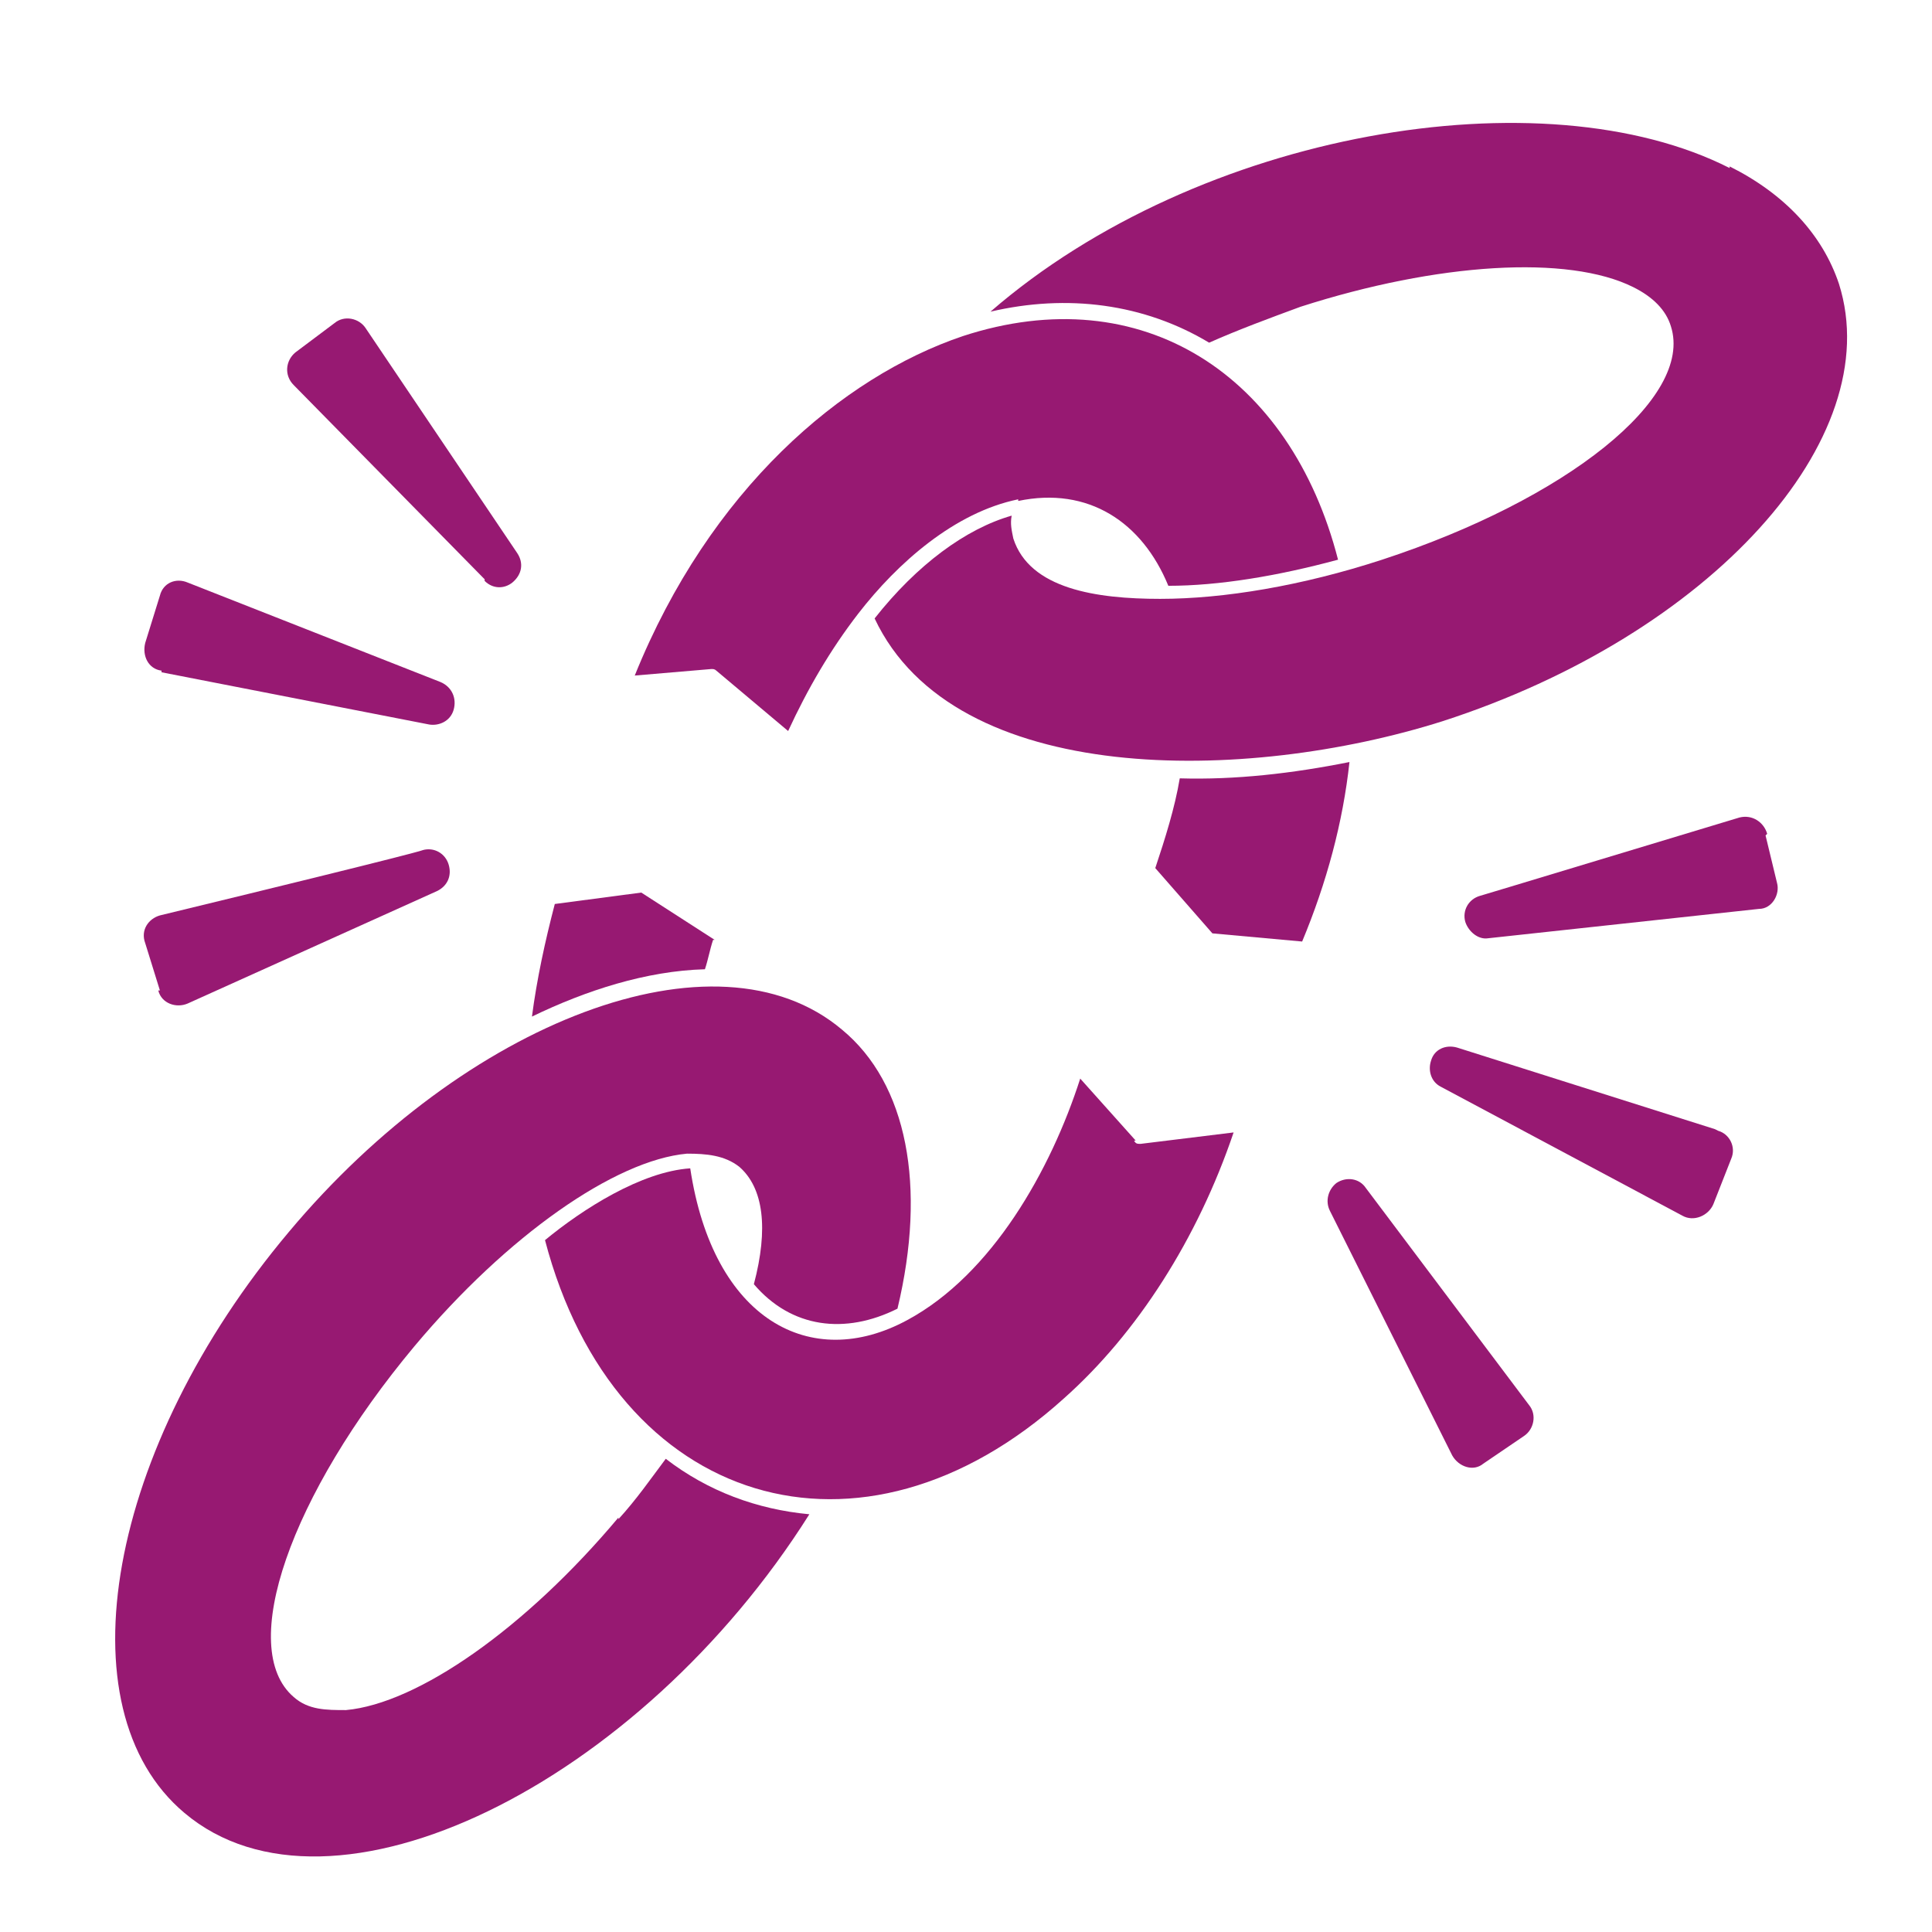
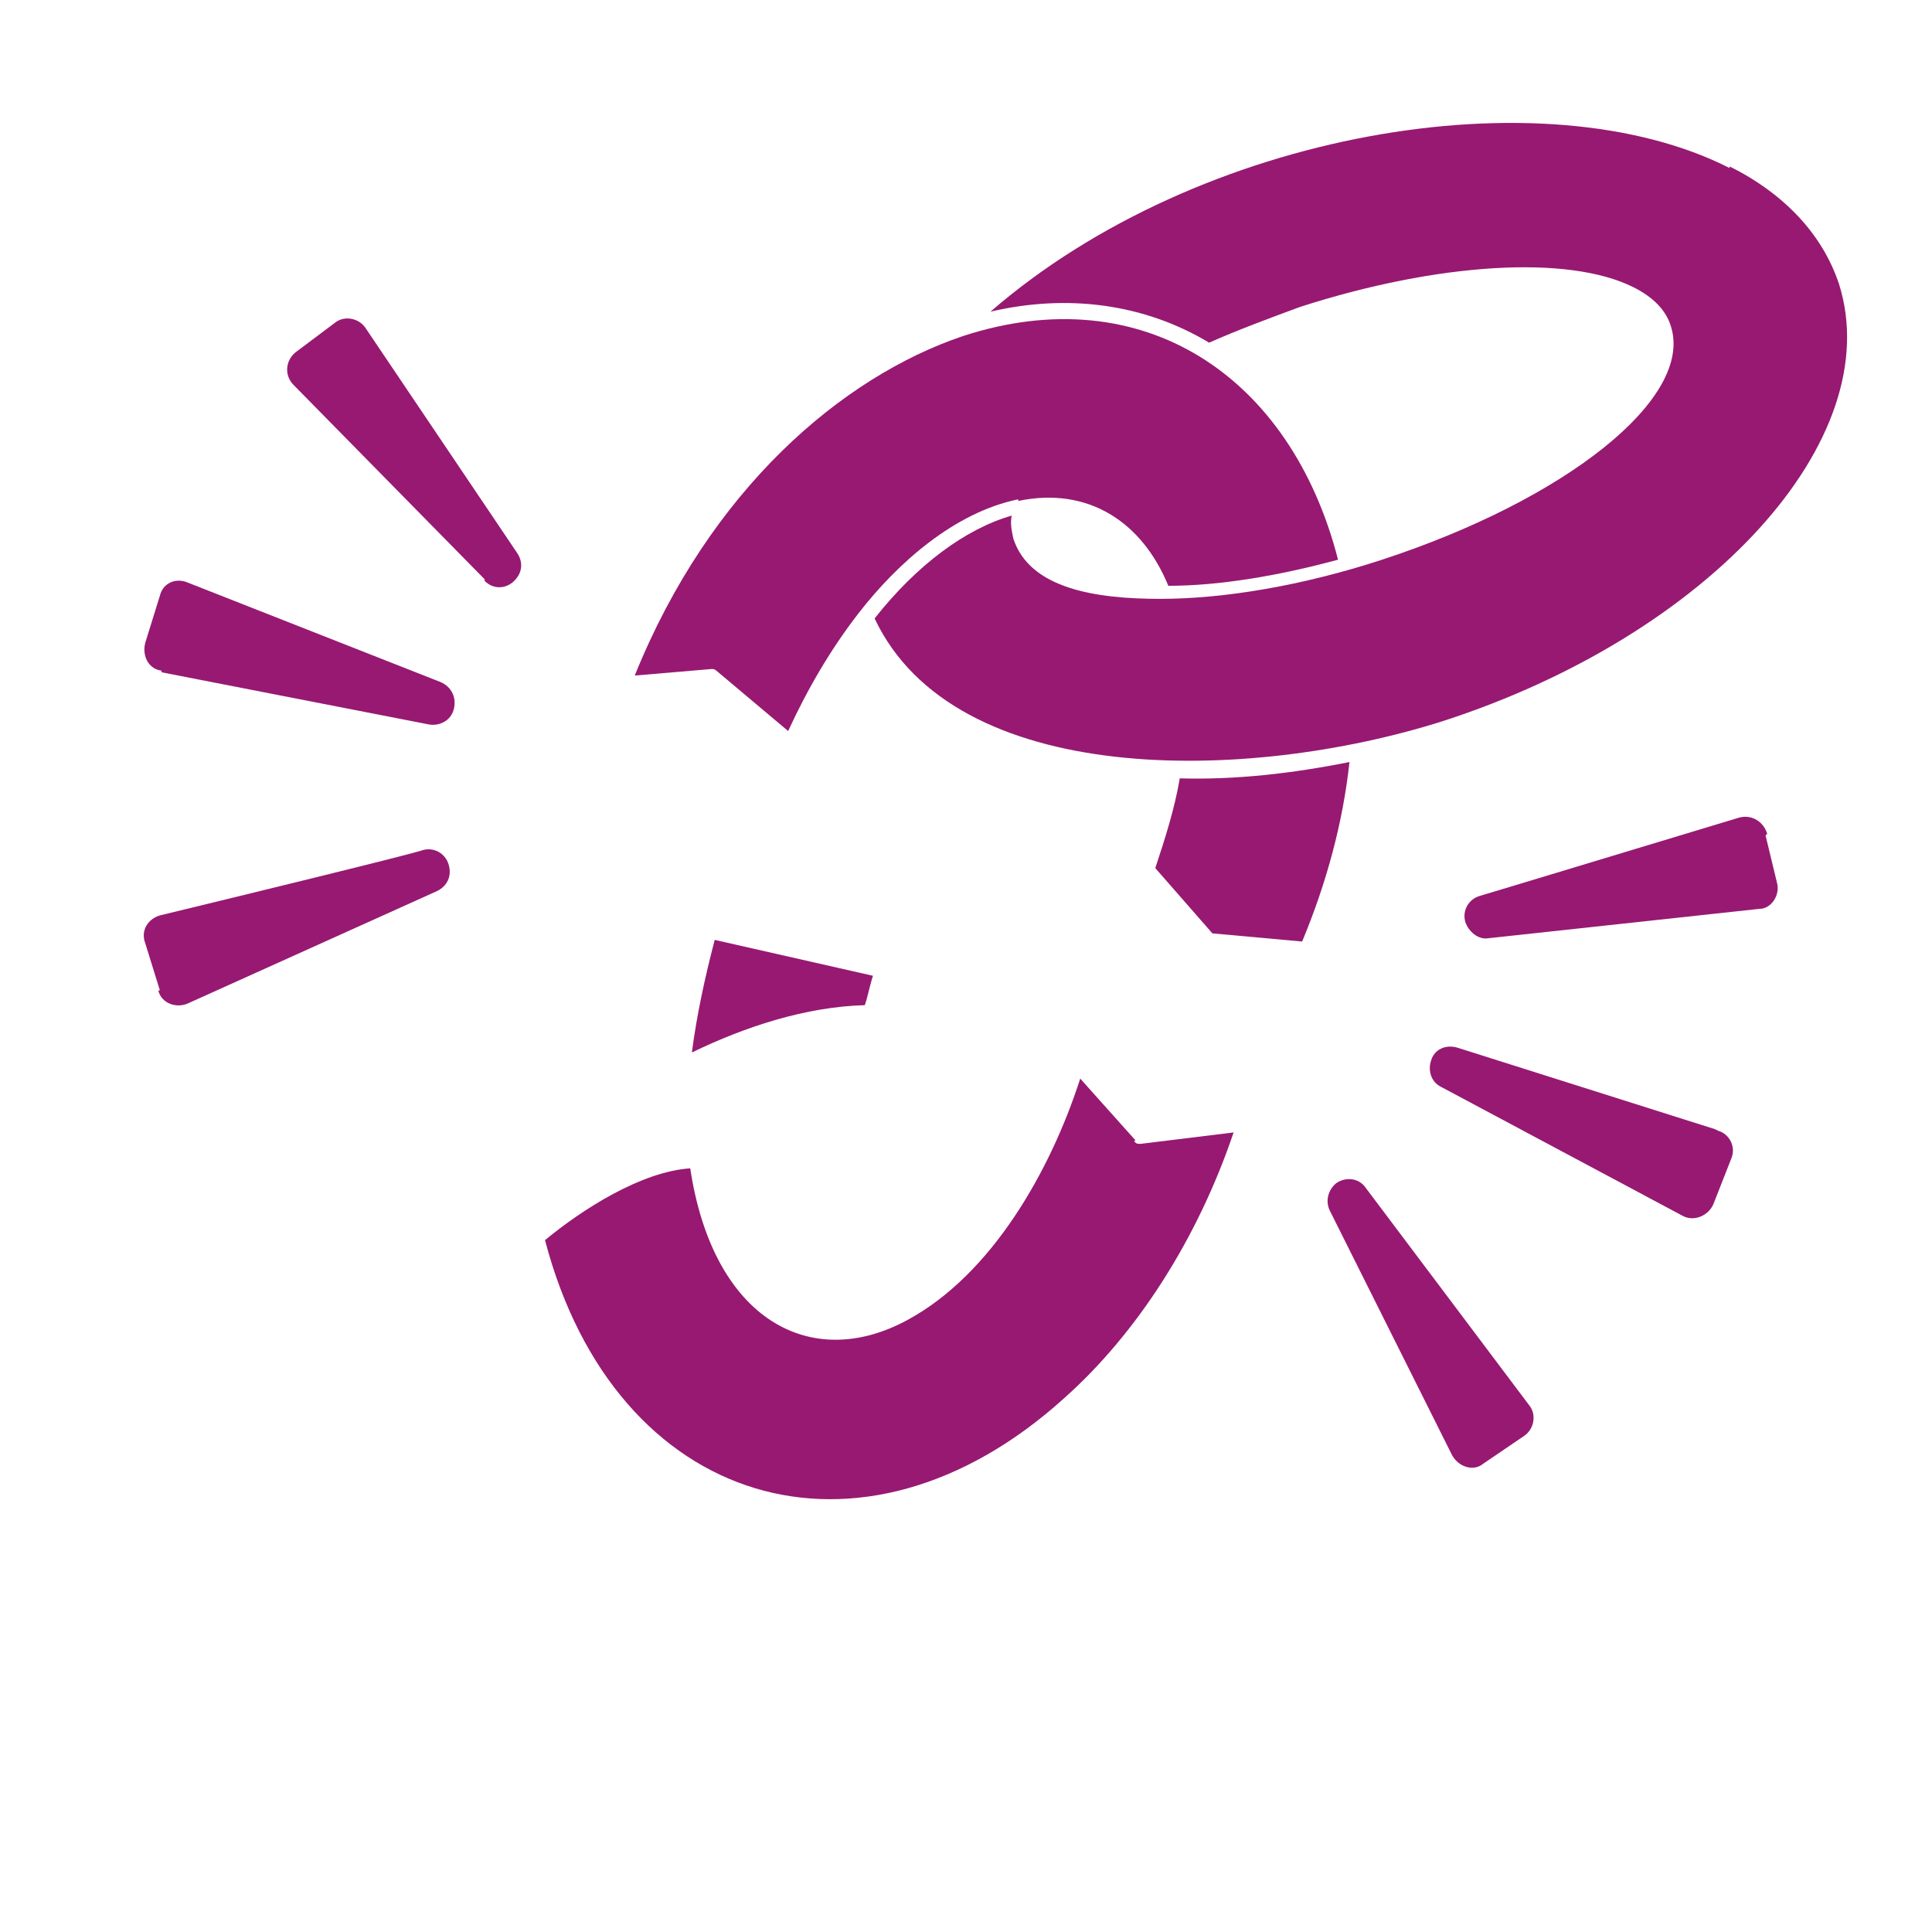
<svg xmlns="http://www.w3.org/2000/svg" id="Ebene_1" width="118.4" height="118.4" viewBox="0 0 118.4 118.4">
-   <path d="M37.9,93c-5.7,6.8-12.3,11.4-16.7,11.8-1.2,0-2.3,0-3.2-.8-3.5-3-.2-12.4,7.4-21.5,5.7-6.8,12.3-11.4,16.7-11.8,1.2,0,2.3.1,3.2.8,1.5,1.3,1.8,3.8.9,7.2,2.3,2.7,5.6,3.1,8.8,1.5,1.8-7.5.6-13.8-3.4-17.1-7.7-6.5-23.1-.5-33.9,12.4-11.1,13.2-14,29.2-6.4,35.6,9,7.6,27.9-1.8,38.3-18.3-3.2-.3-6.2-1.4-8.8-3.4-.9,1.2-1.8,2.5-2.9,3.7h0Z" fill="#971972" />
  <path d="M83.7,72.8c-.4-.6-1.2-.7-1.8-.3-.5.4-.7,1.1-.4,1.7l7.5,15c.4.7,1.3,1,1.9.5l2.5-1.7c.6-.4.8-1.3.3-1.9l-10-13.3Z" fill="#971972" />
  <path d="M105.1,69.2l-15.8-5c-.7-.2-1.4.1-1.6.8-.2.6,0,1.3.6,1.6l14.8,7.9c.7.4,1.6,0,1.9-.7l1.1-2.8c.3-.7-.1-1.5-.8-1.7h0Z" fill="#971972" />
  <path d="M69.6,69.9l-3.4-3.8c-1.8,5.6-5.4,12-10.6,14.8-5.9,3.2-11.9,0-13.3-9.3-3,.2-6.6,2.5-8.9,4.4,4.3,16.4,19.4,20.9,31.8,9.7,4.5-4,8.2-9.8,10.4-16.3l-5.7.7c-.2,0-.3,0-.4-.2h0Z" fill="#971972" />
  <path d="M29.7,35.6c.5.5,1.2.5,1.7.1.6-.5.7-1.2.3-1.8l-9.3-13.8c-.4-.6-1.3-.8-1.9-.3l-2.4,1.8c-.6.5-.7,1.4-.1,2l11.7,11.9Z" fill="#971972" />
  <path d="M9.9,41.2l16.4,3.2c.6.1,1.3-.2,1.5-.9.2-.7-.1-1.4-.8-1.7l-15.5-6.1c-.7-.3-1.5,0-1.7.8l-.9,2.9c-.2.8.2,1.6,1,1.7h0Z" fill="#971972" />
  <path d="M9.7,60.7c.2.8,1.1,1.1,1.8.8l15.3-6.9c.6-.3.9-.9.7-1.6-.2-.7-.9-1.1-1.6-.9,0,0,.4,0-16.1,4-.7.2-1.2.9-.9,1.7l.9,2.9Z" fill="#971972" />
-   <path d="M43.8,57.6l-4.5-2.9-5.3.7c-.6,2.3-1.1,4.6-1.4,6.9,3.3-1.6,7-2.8,10.6-2.9.2-.6.3-1.2.5-1.8h0Z" fill="#971972" />
+   <path d="M43.8,57.6c-.6,2.3-1.1,4.6-1.4,6.9,3.3-1.6,7-2.8,10.6-2.9.2-.6.3-1.2.5-1.8h0Z" fill="#971972" />
  <path d="M72.3,47.7c-.3,1.8-.9,3.7-1.5,5.5l3.5,4,5.5.5c1.5-3.6,2.5-7.3,2.9-11-3.5.7-7,1.1-10.4,1h0Z" fill="#971972" />
  <path d="M106,10.3c-11.4-5.8-32.5-2.3-45.3,8.8,4.7-1.1,9.4-.5,13.4,1.9,1.8-.8,3.7-1.5,5.6-2.2,8.4-2.7,16.4-3.2,20.4-1.2,1.2.6,2,1.4,2.3,2.4,1.4,4.4-6.4,10.6-17.7,14.3-4.9,1.6-9.7,2.4-13.6,2.4s-8-.6-9-3.7c-.1-.5-.2-.9-.1-1.4-2.8.8-5.8,3-8.4,6.3,4.9,10.4,22.8,10.1,34.8,6.3,16.4-5.3,27.3-17.3,24.3-26.8-1-3-3.3-5.5-6.7-7.2h0Z" fill="#971972" />
  <path d="M108.3,51.1c-.2-.7-.9-1.2-1.7-1-16.2,4.9-15.9,4.8-15.9,4.8-.7.2-1.1.9-.9,1.6.2.6.8,1.1,1.4,1l16.6-1.8c.8,0,1.3-.9,1.1-1.6l-.7-2.9Z" fill="#971972" />
  <path d="M62.4,30.7c4.3-.9,7.6,1.3,9.2,5.2,3.1,0,6.7-.6,10.4-1.6-2.9-11.3-12-17.3-23-13.7-7.4,2.5-15.5,9.4-20.1,20.8l4.7-.4c.1,0,.2,0,.3.1l4.4,3.7c1.2-2.6,2.6-5,4.3-7.2,2.4-3.1,5.9-6.2,9.8-7Z" fill="#971972" />
</svg>